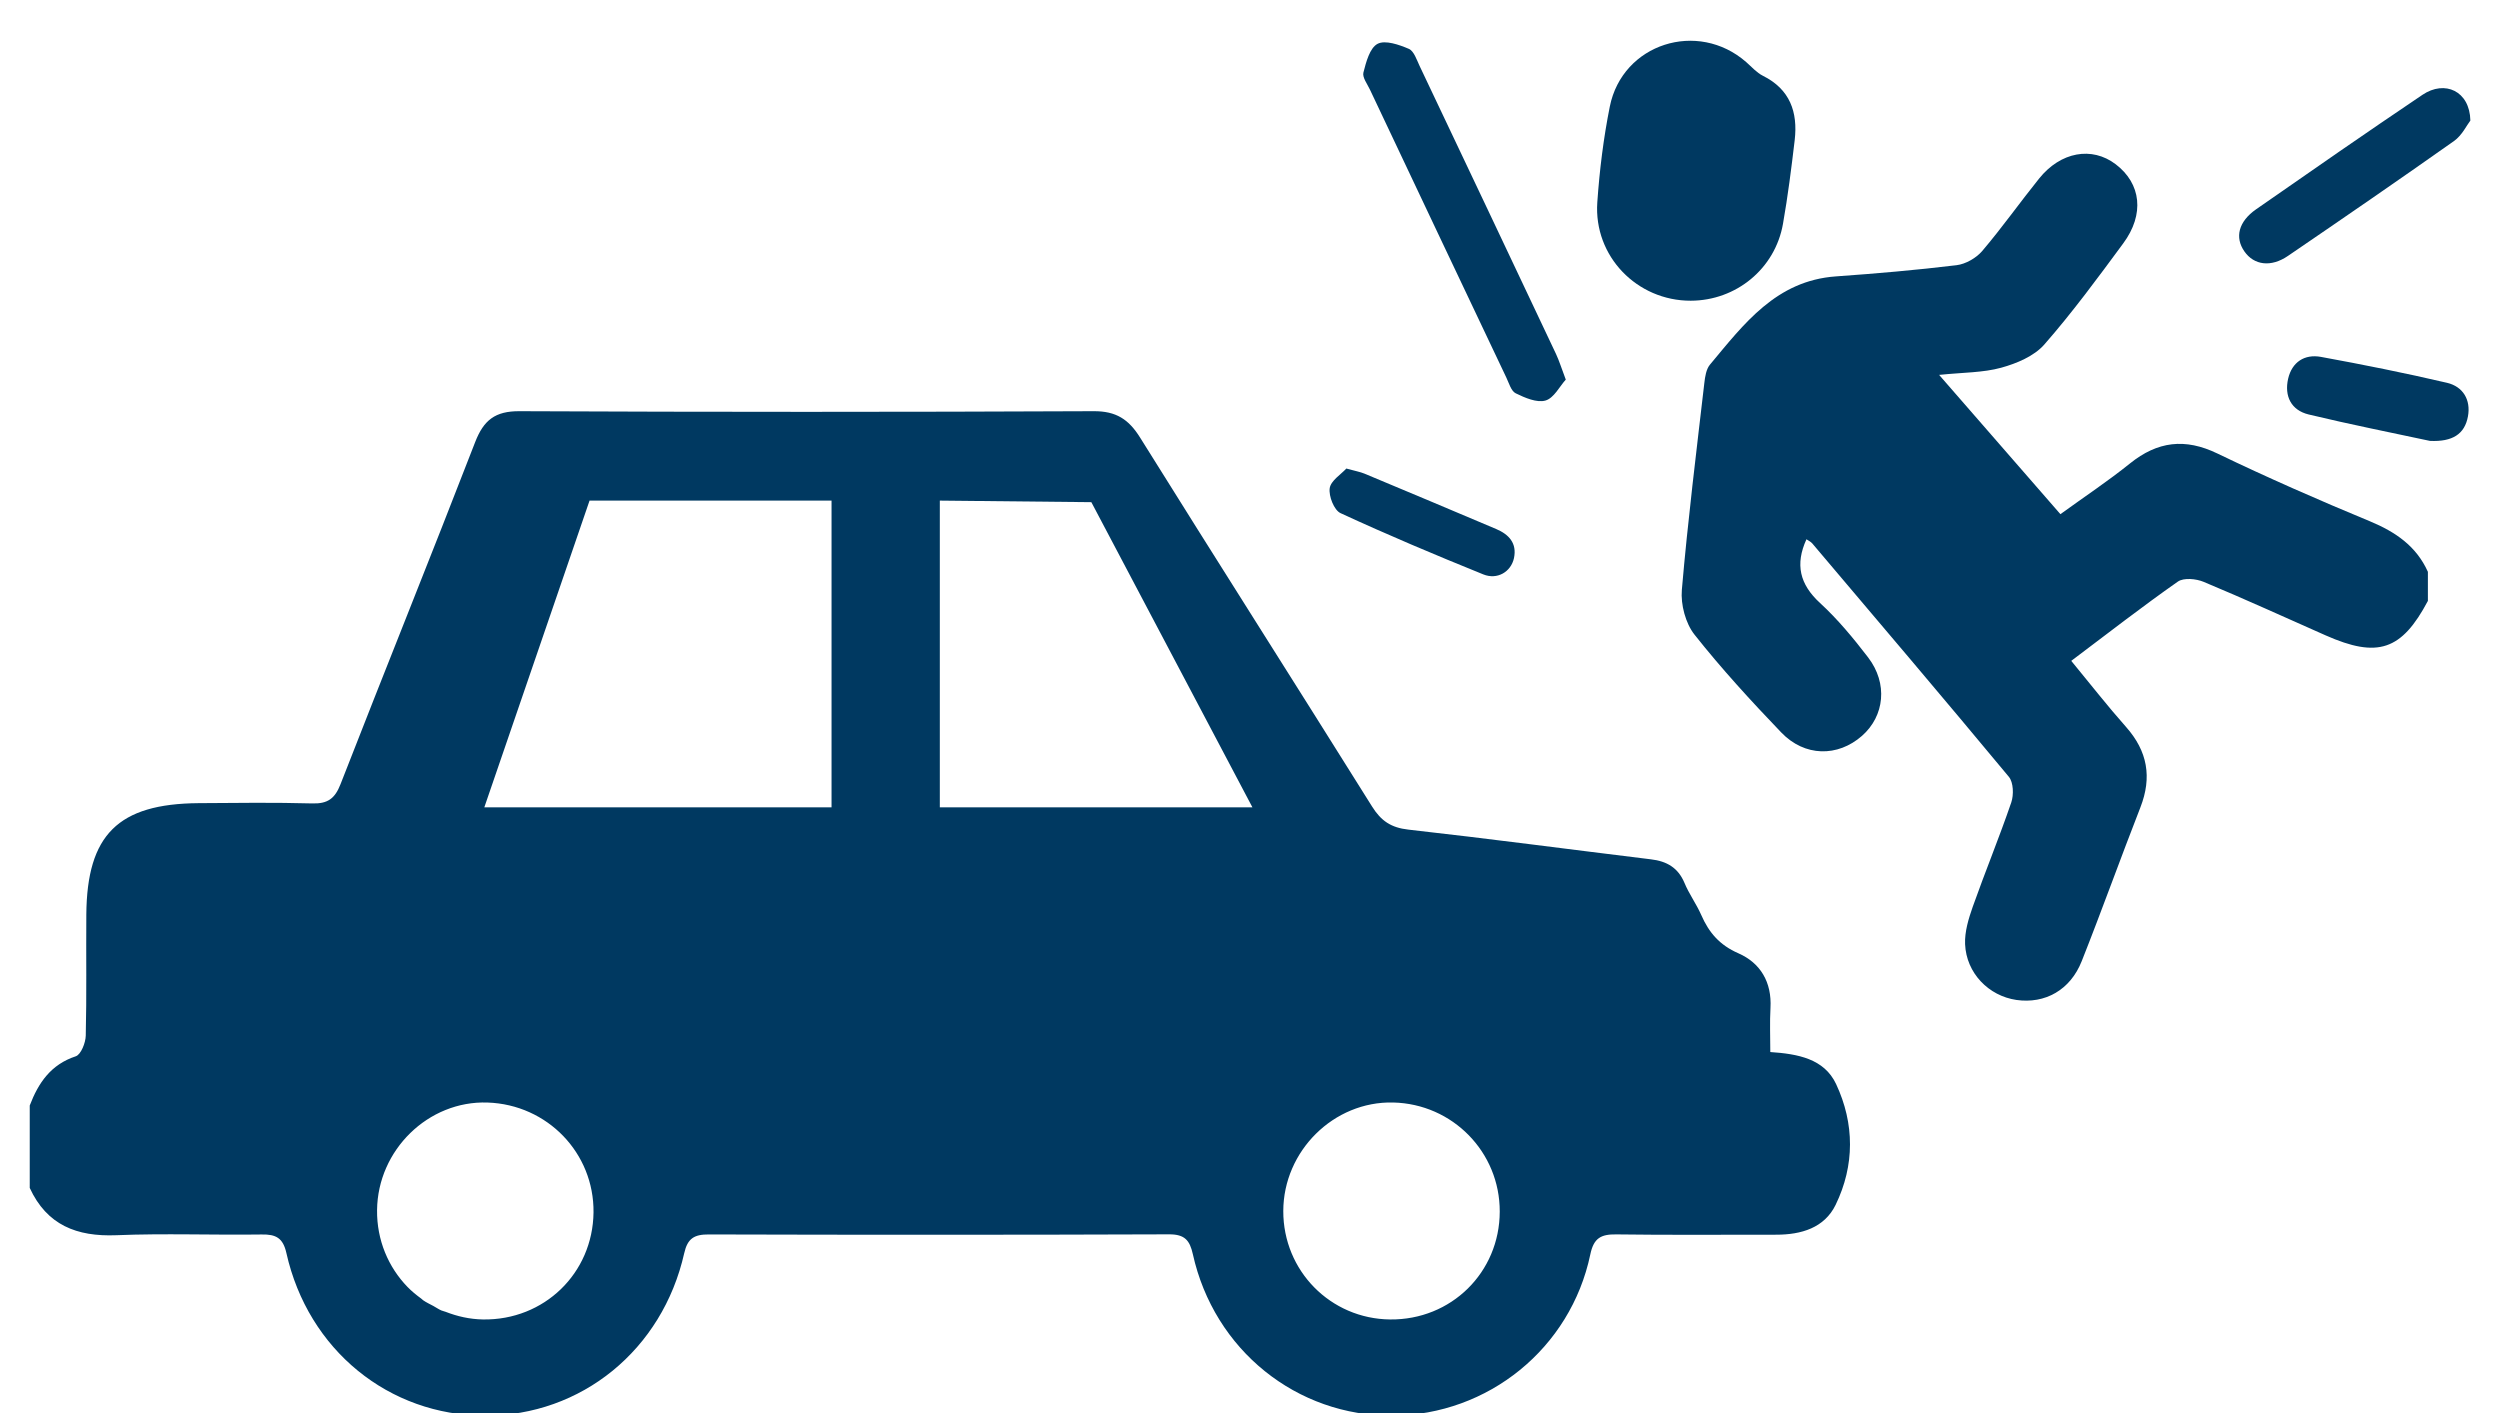
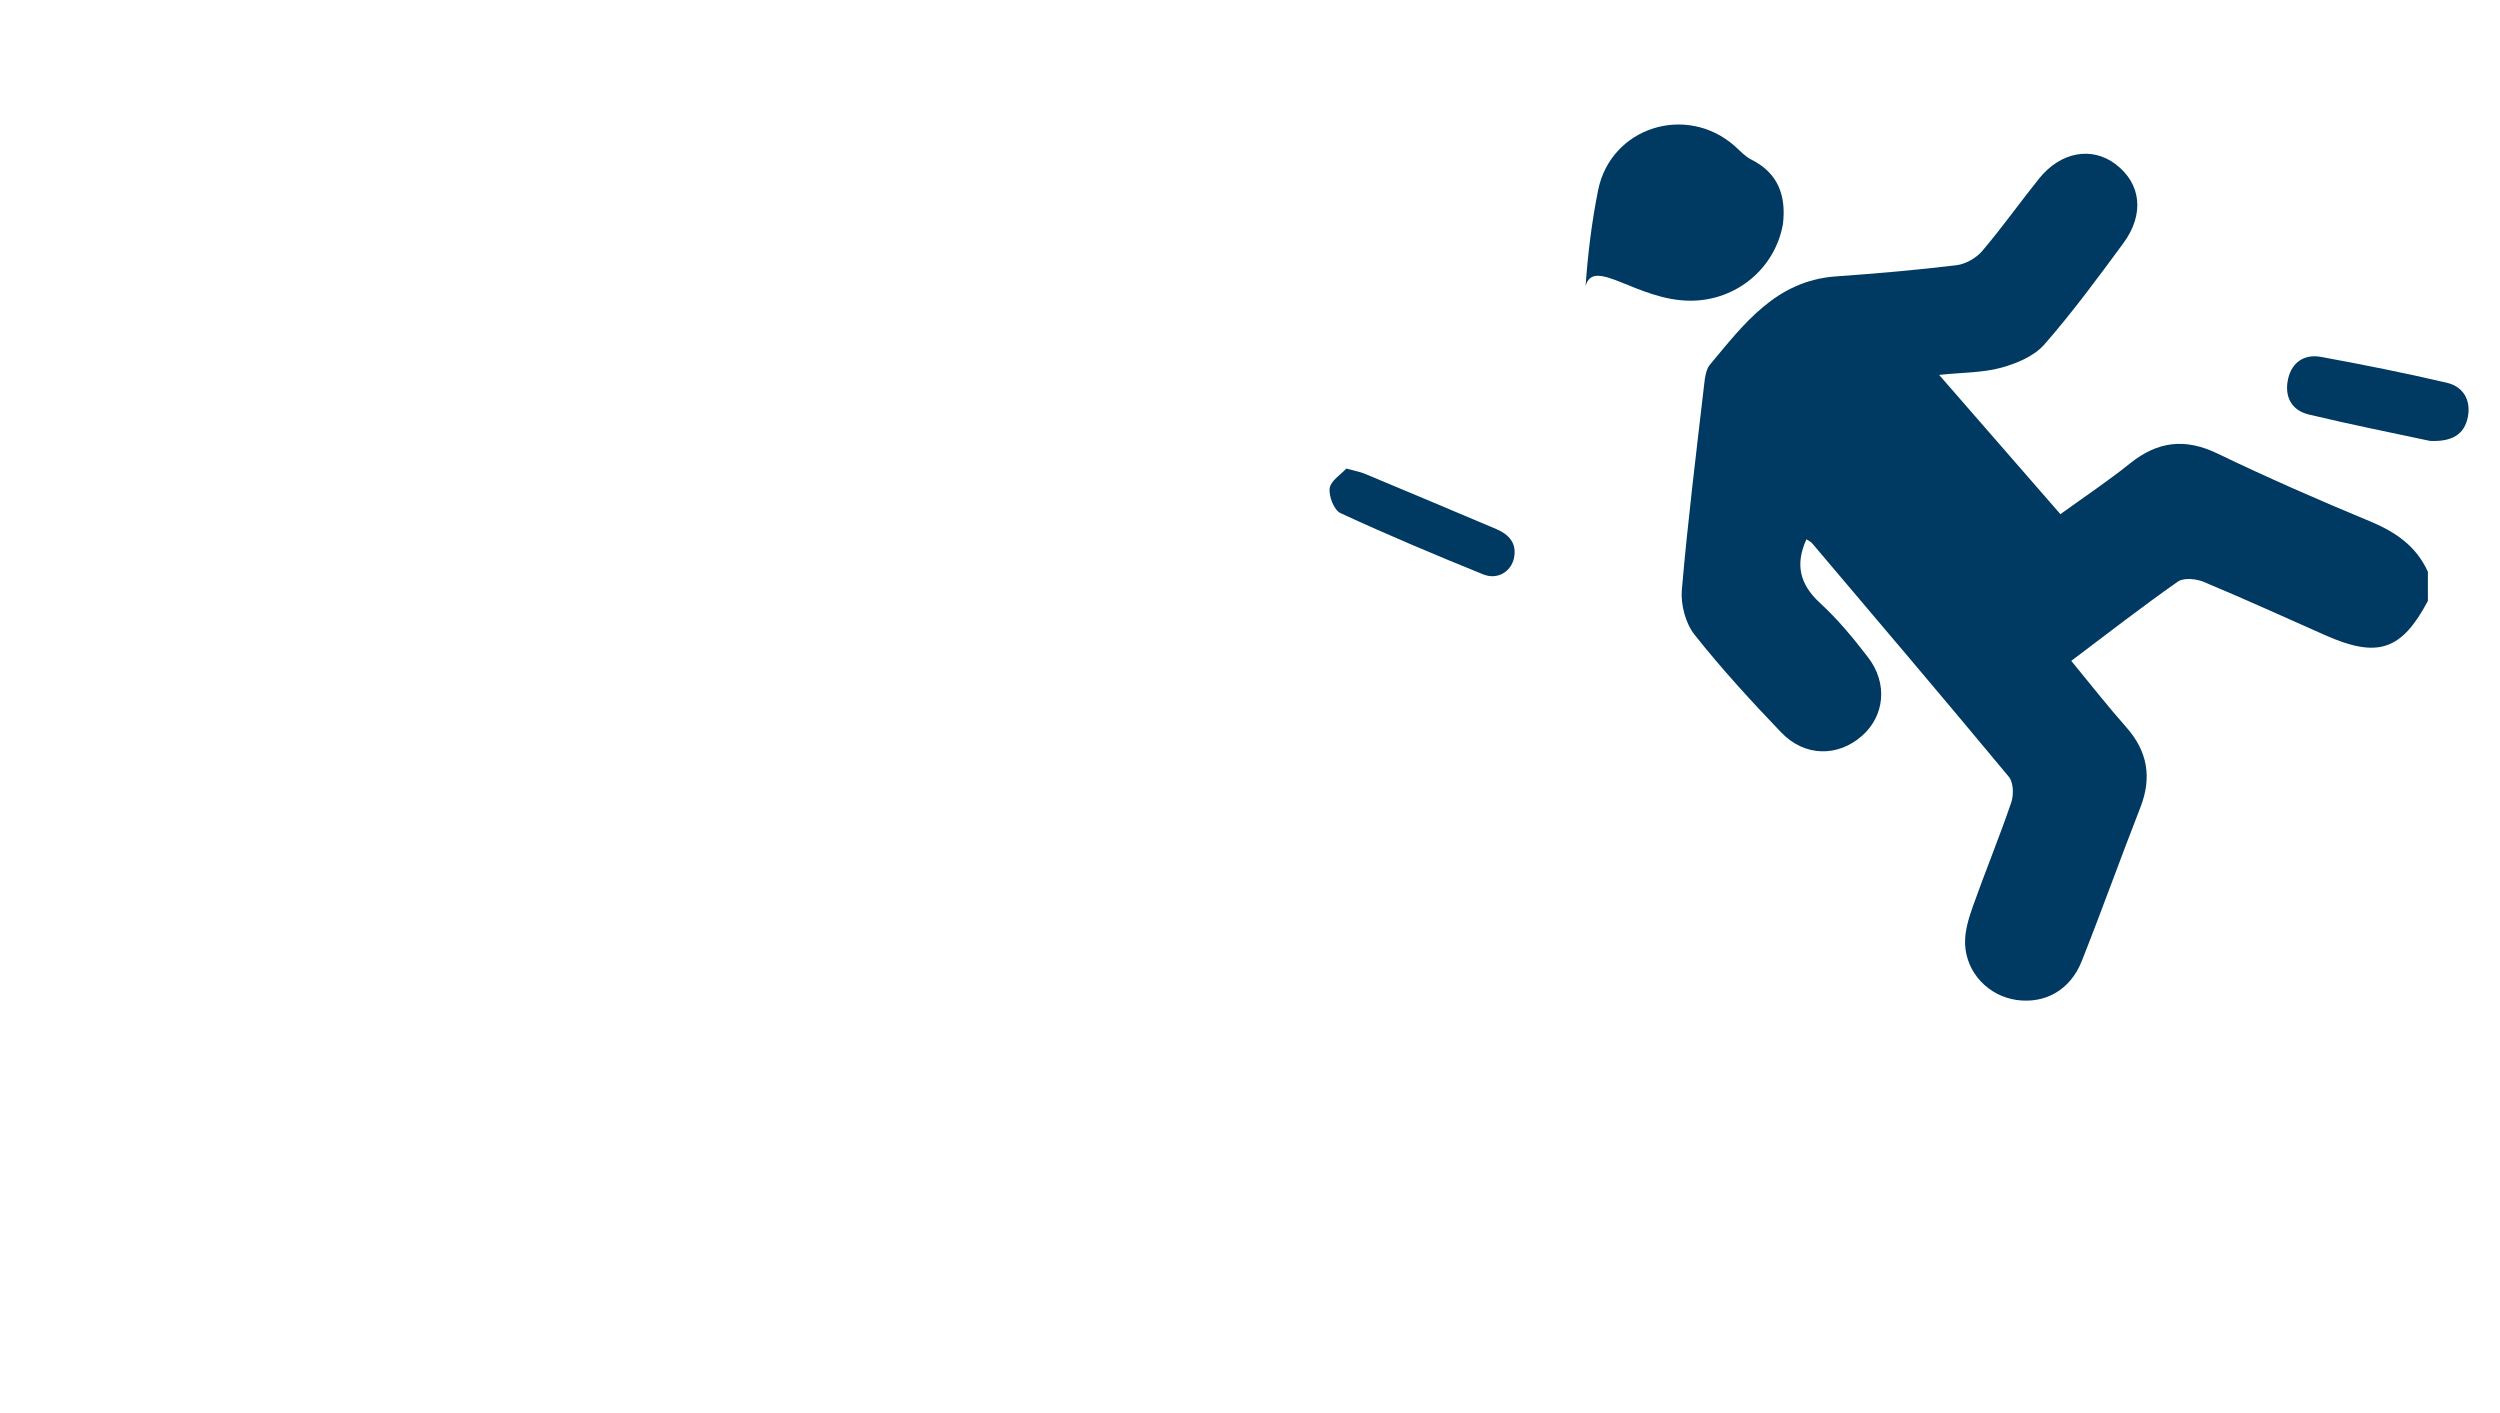
<svg xmlns="http://www.w3.org/2000/svg" version="1.1" id="圖層_1" x="0px" y="0px" width="115px" height="65px" viewBox="0 0 115 65" enable-background="new 0 0 115 65" xml:space="preserve">
-   <path fill="#003961" d="M84.459,49.864c-0.549-1.163-1.754-1.384-3.025-1.47c0-0.705-0.029-1.369,0.008-2.031  c0.066-1.182-0.461-2.068-1.481-2.514c-0.86-0.375-1.353-0.953-1.705-1.762c-0.223-0.507-0.562-0.967-0.772-1.477  c-0.297-0.703-0.818-0.995-1.541-1.081c-3.724-0.454-7.439-0.95-11.162-1.367c-0.791-0.089-1.252-0.399-1.666-1.062  c-3.543-5.662-7.132-11.299-10.668-16.967c-0.527-0.845-1.104-1.224-2.14-1.218c-8.804,0.04-17.607,0.041-26.41,0  c-1.121-0.006-1.647,0.41-2.04,1.423c-2.034,5.256-4.146,10.482-6.192,15.732c-0.258,0.664-0.588,0.906-1.293,0.888  c-1.745-0.048-3.491-0.026-5.237-0.013c-3.7,0.029-5.135,1.451-5.164,5.123c-0.015,1.856,0.019,3.715-0.026,5.57  c-0.007,0.332-0.221,0.871-0.459,0.951c-1.149,0.378-1.72,1.223-2.118,2.264c0,1.263,0,2.526,0,3.791  c0.789,1.711,2.164,2.248,3.981,2.176c2.224-0.092,4.457-0.002,6.684-0.034c0.659-0.013,0.986,0.157,1.141,0.854  c1,4.459,4.715,7.478,9.144,7.48c4.422,0.005,8.153-3.02,9.156-7.473c0.154-0.685,0.464-0.866,1.133-0.863  c7.057,0.021,14.115,0.021,21.172-0.005c0.717-0.002,0.949,0.272,1.092,0.913c0.978,4.408,4.775,7.457,9.193,7.428  c4.394-0.032,8.185-3.098,9.09-7.415c0.156-0.754,0.488-0.933,1.195-0.923c2.453,0.035,4.904,0.01,7.355,0.014  c1.15,0.001,2.219-0.311,2.736-1.375C85.32,53.607,85.313,51.686,84.459,49.864z M22.217,60.695L22.217,60.695L22.217,60.695  c-0.611-0.01-1.185-0.143-1.72-0.352c-0.065-0.025-0.137-0.037-0.201-0.065c-0.128-0.057-0.241-0.138-0.363-0.204  c-0.158-0.086-0.322-0.16-0.469-0.263c-0.032-0.022-0.058-0.054-0.09-0.077c-0.223-0.163-0.438-0.338-0.63-0.536  c-0.879-0.906-1.413-2.151-1.399-3.528c0.027-2.771,2.36-5.047,5.083-4.953h0c0,0,0,0,0.001,0c2.751,0.094,4.902,2.323,4.873,5.053  C27.27,58.57,25.03,60.74,22.217,60.695z M38.251,37.136H22.279l4.84-14.107h11.132V37.136z M43.232,37.136V23.028l6.97,0.072  l7.409,14.036H43.232z M63.945,60.695c-2.742-0.028-4.92-2.24-4.914-4.988c0.006-2.764,2.322-5.055,5.051-4.992  c2.738,0.061,4.914,2.285,4.906,5.02C68.982,58.532,66.754,60.725,63.945,60.695z" />
  <polygon fill="none" points="22.279,37.136 38.251,37.136 38.251,23.029 27.119,23.029 " />
  <polygon fill="none" points="43.232,23.028 43.232,37.136 57.611,37.136 50.202,23.1 " />
  <path fill="#003961" d="M109.016,23.979c-2.365-0.978-4.711-2.008-7.016-3.118c-1.49-0.719-2.754-0.561-4.02,0.457  c-1.006,0.81-2.088,1.527-3.201,2.334c-1.844-2.118-3.654-4.197-5.58-6.407c1.109-0.115,2.018-0.099,2.857-0.33  c0.711-0.196,1.512-0.532,1.979-1.063c1.295-1.478,2.463-3.07,3.631-4.653c0.994-1.342,0.828-2.754-0.348-3.646  c-1.092-0.828-2.529-0.573-3.521,0.663c-0.885,1.1-1.701,2.256-2.615,3.33c-0.277,0.324-0.762,0.602-1.18,0.653  c-1.842,0.224-3.693,0.384-5.545,0.515c-2.756,0.194-4.236,2.188-5.801,4.062c-0.172,0.208-0.223,0.55-0.256,0.838  c-0.367,3.172-0.762,6.341-1.035,9.521c-0.057,0.674,0.168,1.535,0.582,2.058c1.242,1.57,2.604,3.055,3.99,4.5  c1.078,1.125,2.6,1.135,3.713,0.158c1.043-0.917,1.199-2.414,0.283-3.61c-0.677-0.883-1.396-1.754-2.211-2.502  c-0.939-0.863-1.152-1.779-0.625-2.932c0.096,0.066,0.198,0.111,0.266,0.189c3.022,3.571,6.057,7.137,9.045,10.738  c0.213,0.257,0.229,0.828,0.111,1.177c-0.552,1.614-1.203,3.192-1.773,4.801c-0.193,0.548-0.375,1.149-0.352,1.718  c0.055,1.334,1.086,2.383,2.362,2.568c1.316,0.188,2.478-0.455,3.004-1.787c0.931-2.345,1.779-4.721,2.697-7.068  c0.543-1.39,0.33-2.588-0.66-3.705c-0.854-0.962-1.646-1.98-2.519-3.038c1.683-1.267,3.265-2.497,4.902-3.645  c0.271-0.189,0.842-0.134,1.189,0.011c1.885,0.786,3.74,1.634,5.605,2.459c2.401,1.064,3.5,0.695,4.709-1.583  c0-0.446,0-0.892,0-1.338C111.15,25.12,110.193,24.469,109.016,23.979z" />
-   <path fill="#003961" d="M77.773,13.833c2.088-0.005,3.881-1.471,4.244-3.536c0.225-1.276,0.387-2.565,0.539-3.852  c0.149-1.288-0.214-2.336-1.461-2.958c-0.289-0.144-0.519-0.411-0.769-0.63c-2.229-1.952-5.693-0.851-6.275,2.045  c-0.29,1.449-0.473,2.93-0.575,4.406C73.305,11.787,75.301,13.837,77.773,13.833z" />
-   <path fill="#003961" d="M69.291,17.368c0.123,0.257,0.221,0.621,0.432,0.724c0.424,0.207,0.973,0.446,1.371,0.332  c0.387-0.113,0.65-0.651,0.932-0.962c-0.2-0.531-0.303-0.866-0.45-1.18c-2.086-4.417-4.177-8.833-6.273-13.246  c-0.135-0.286-0.262-0.689-0.497-0.789c-0.449-0.192-1.091-0.416-1.439-0.23c-0.357,0.189-0.527,0.837-0.65,1.319  c-0.057,0.223,0.18,0.529,0.301,0.788C65.105,8.54,67.195,12.954,69.291,17.368z" />
-   <path fill="#003961" d="M105.246,11.772c2.561-1.747,5.113-3.5,7.641-5.287c0.367-0.26,0.586-0.729,0.75-0.941  c-0.029-1.36-1.176-1.876-2.203-1.183c-2.57,1.731-5.113,3.497-7.654,5.267c-0.813,0.568-0.987,1.294-0.538,1.937  C103.684,12.201,104.465,12.307,105.246,11.772z" />
+   <path fill="#003961" d="M77.773,13.833c2.088-0.005,3.881-1.471,4.244-3.536c0.149-1.288-0.214-2.336-1.461-2.958c-0.289-0.144-0.519-0.411-0.769-0.63c-2.229-1.952-5.693-0.851-6.275,2.045  c-0.29,1.449-0.473,2.93-0.575,4.406C73.305,11.787,75.301,13.837,77.773,13.833z" />
  <path fill="#003961" d="M61.664,23.604c2.162,0.999,4.357,1.924,6.564,2.817c0.651,0.265,1.278-0.121,1.414-0.744  c0.147-0.69-0.234-1.093-0.816-1.341c-2.016-0.856-4.037-1.703-6.059-2.548c-0.199-0.082-0.418-0.12-0.836-0.235  c-0.24,0.267-0.714,0.556-0.765,0.906C61.115,22.822,61.367,23.467,61.664,23.604z" />
  <path fill="#003961" d="M106.764,16.417c-0.754-0.138-1.332,0.237-1.51,1.004c-0.182,0.799,0.137,1.45,0.945,1.645  c1.918,0.462,3.854,0.845,5.578,1.215c1.035,0.049,1.598-0.31,1.748-1.124c0.141-0.767-0.228-1.375-0.963-1.548  C110.641,17.16,108.705,16.773,106.764,16.417z" />
</svg>